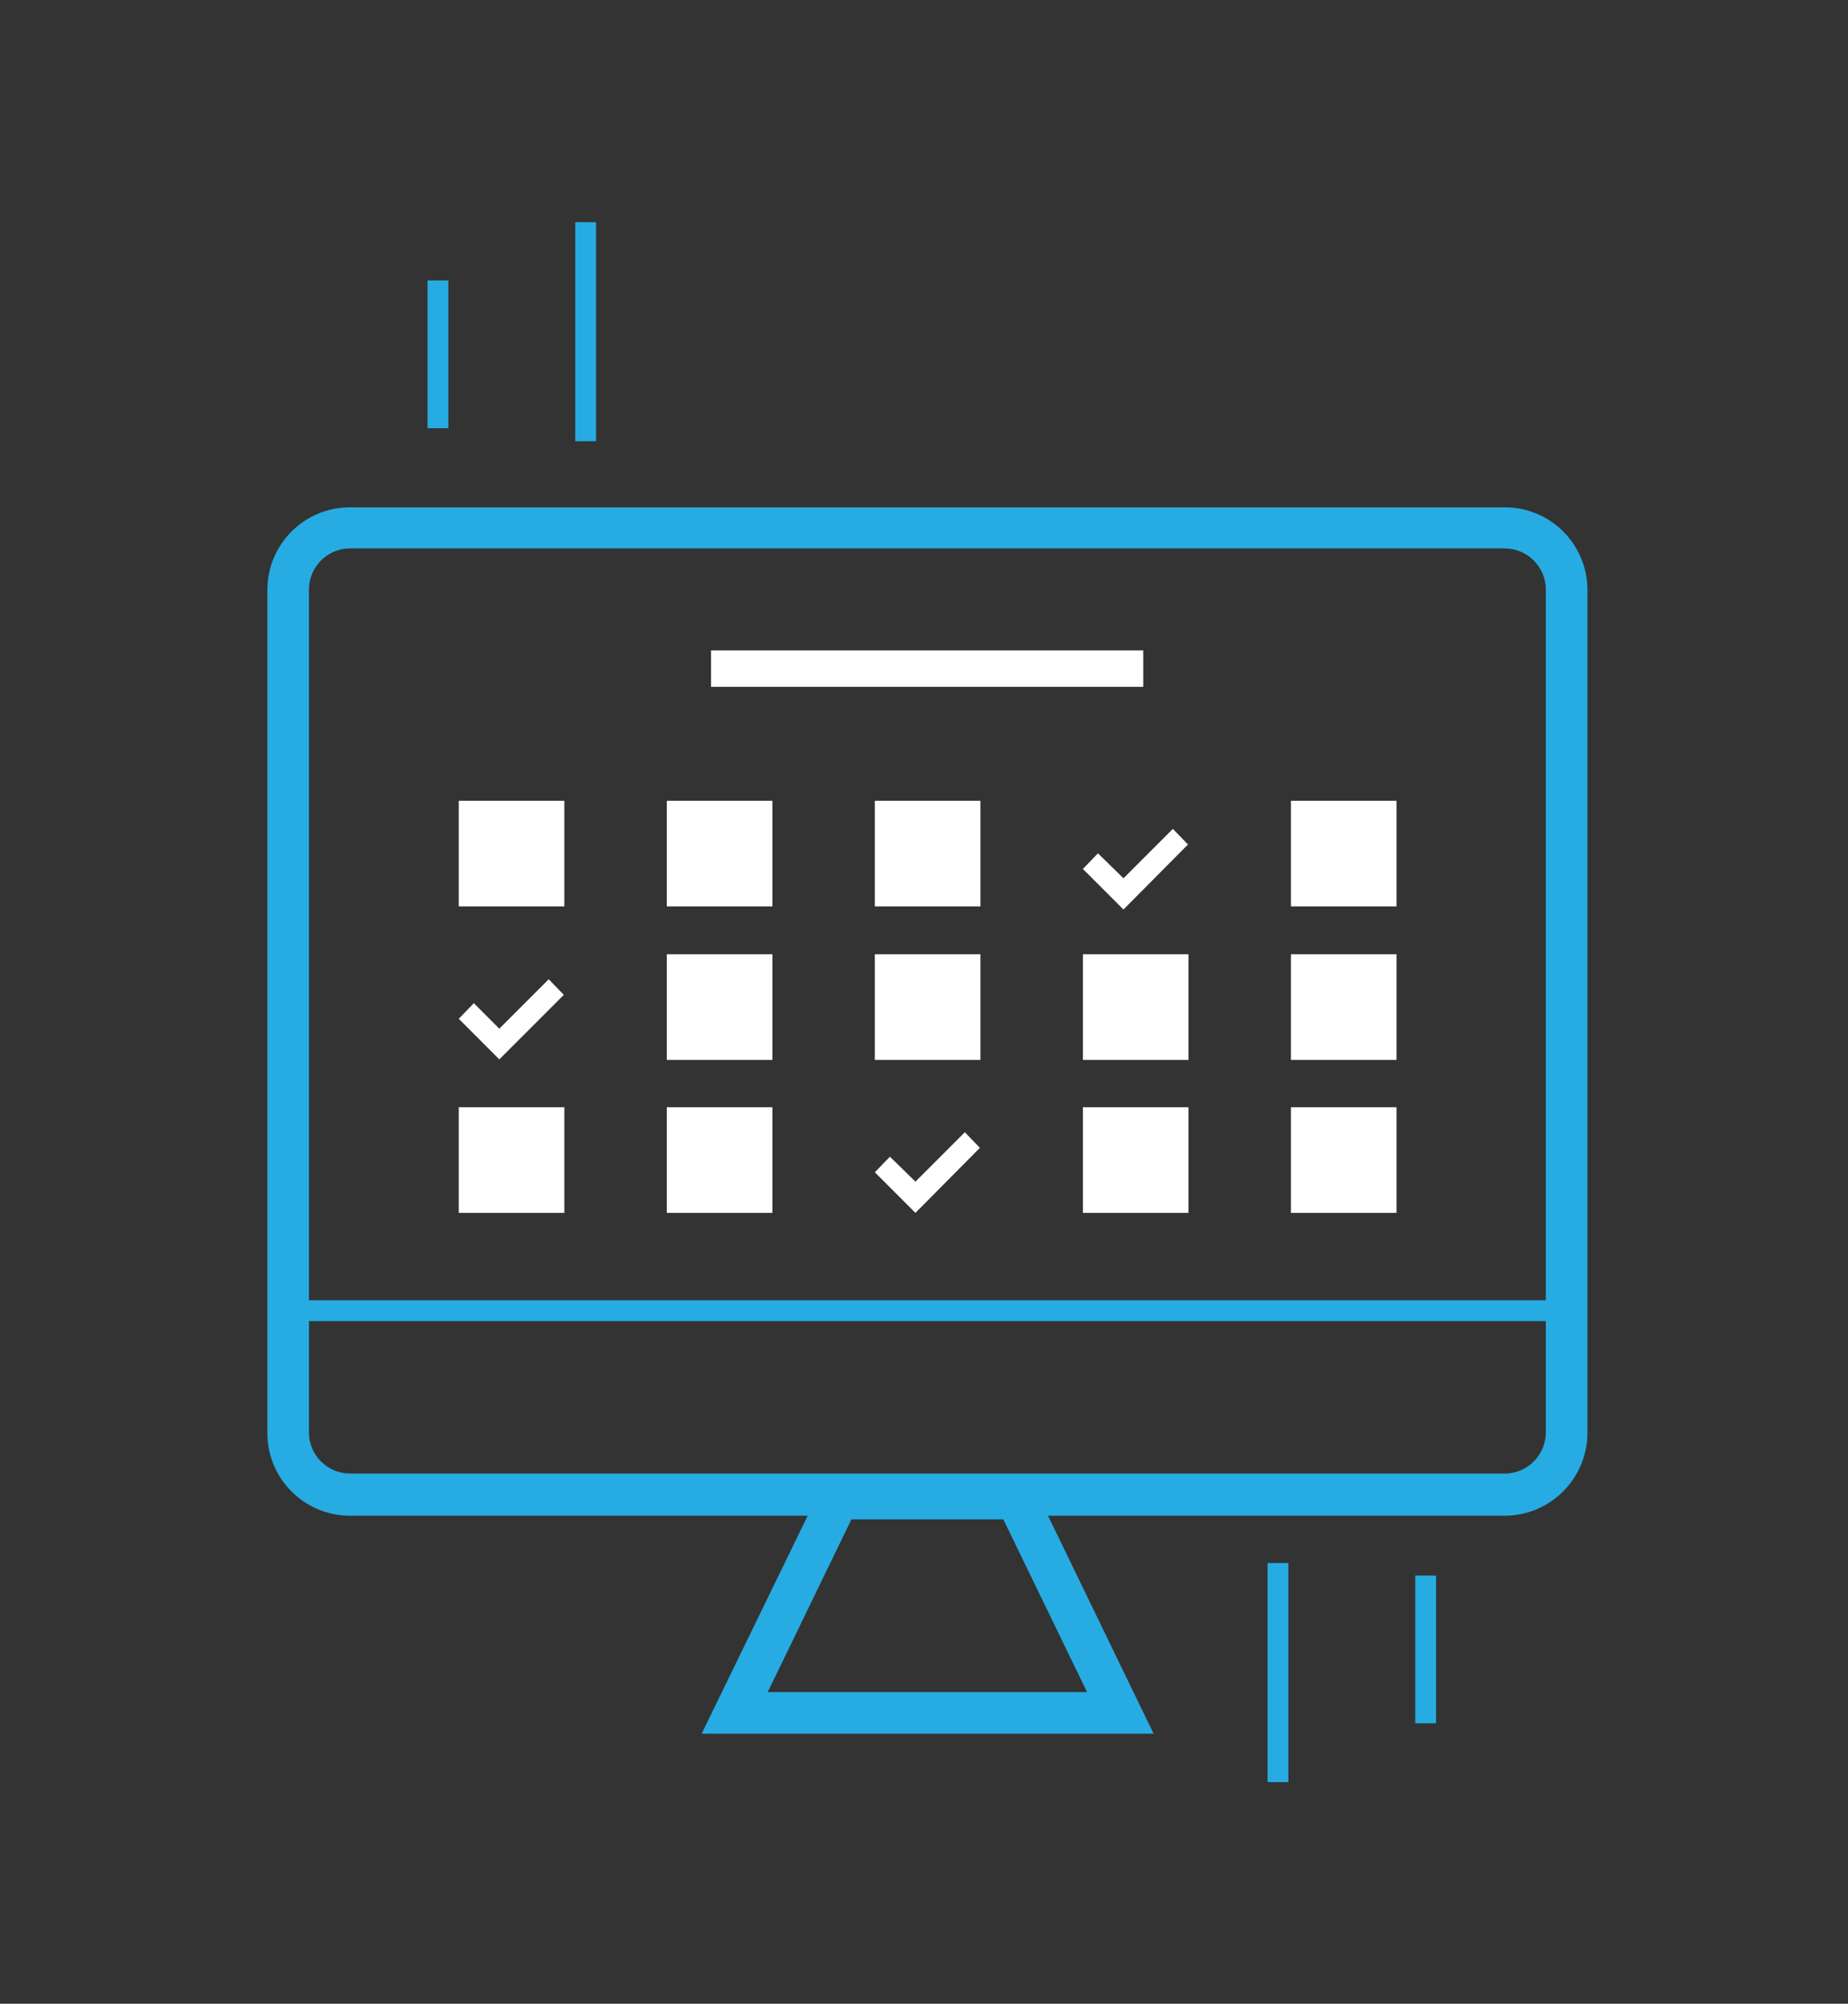
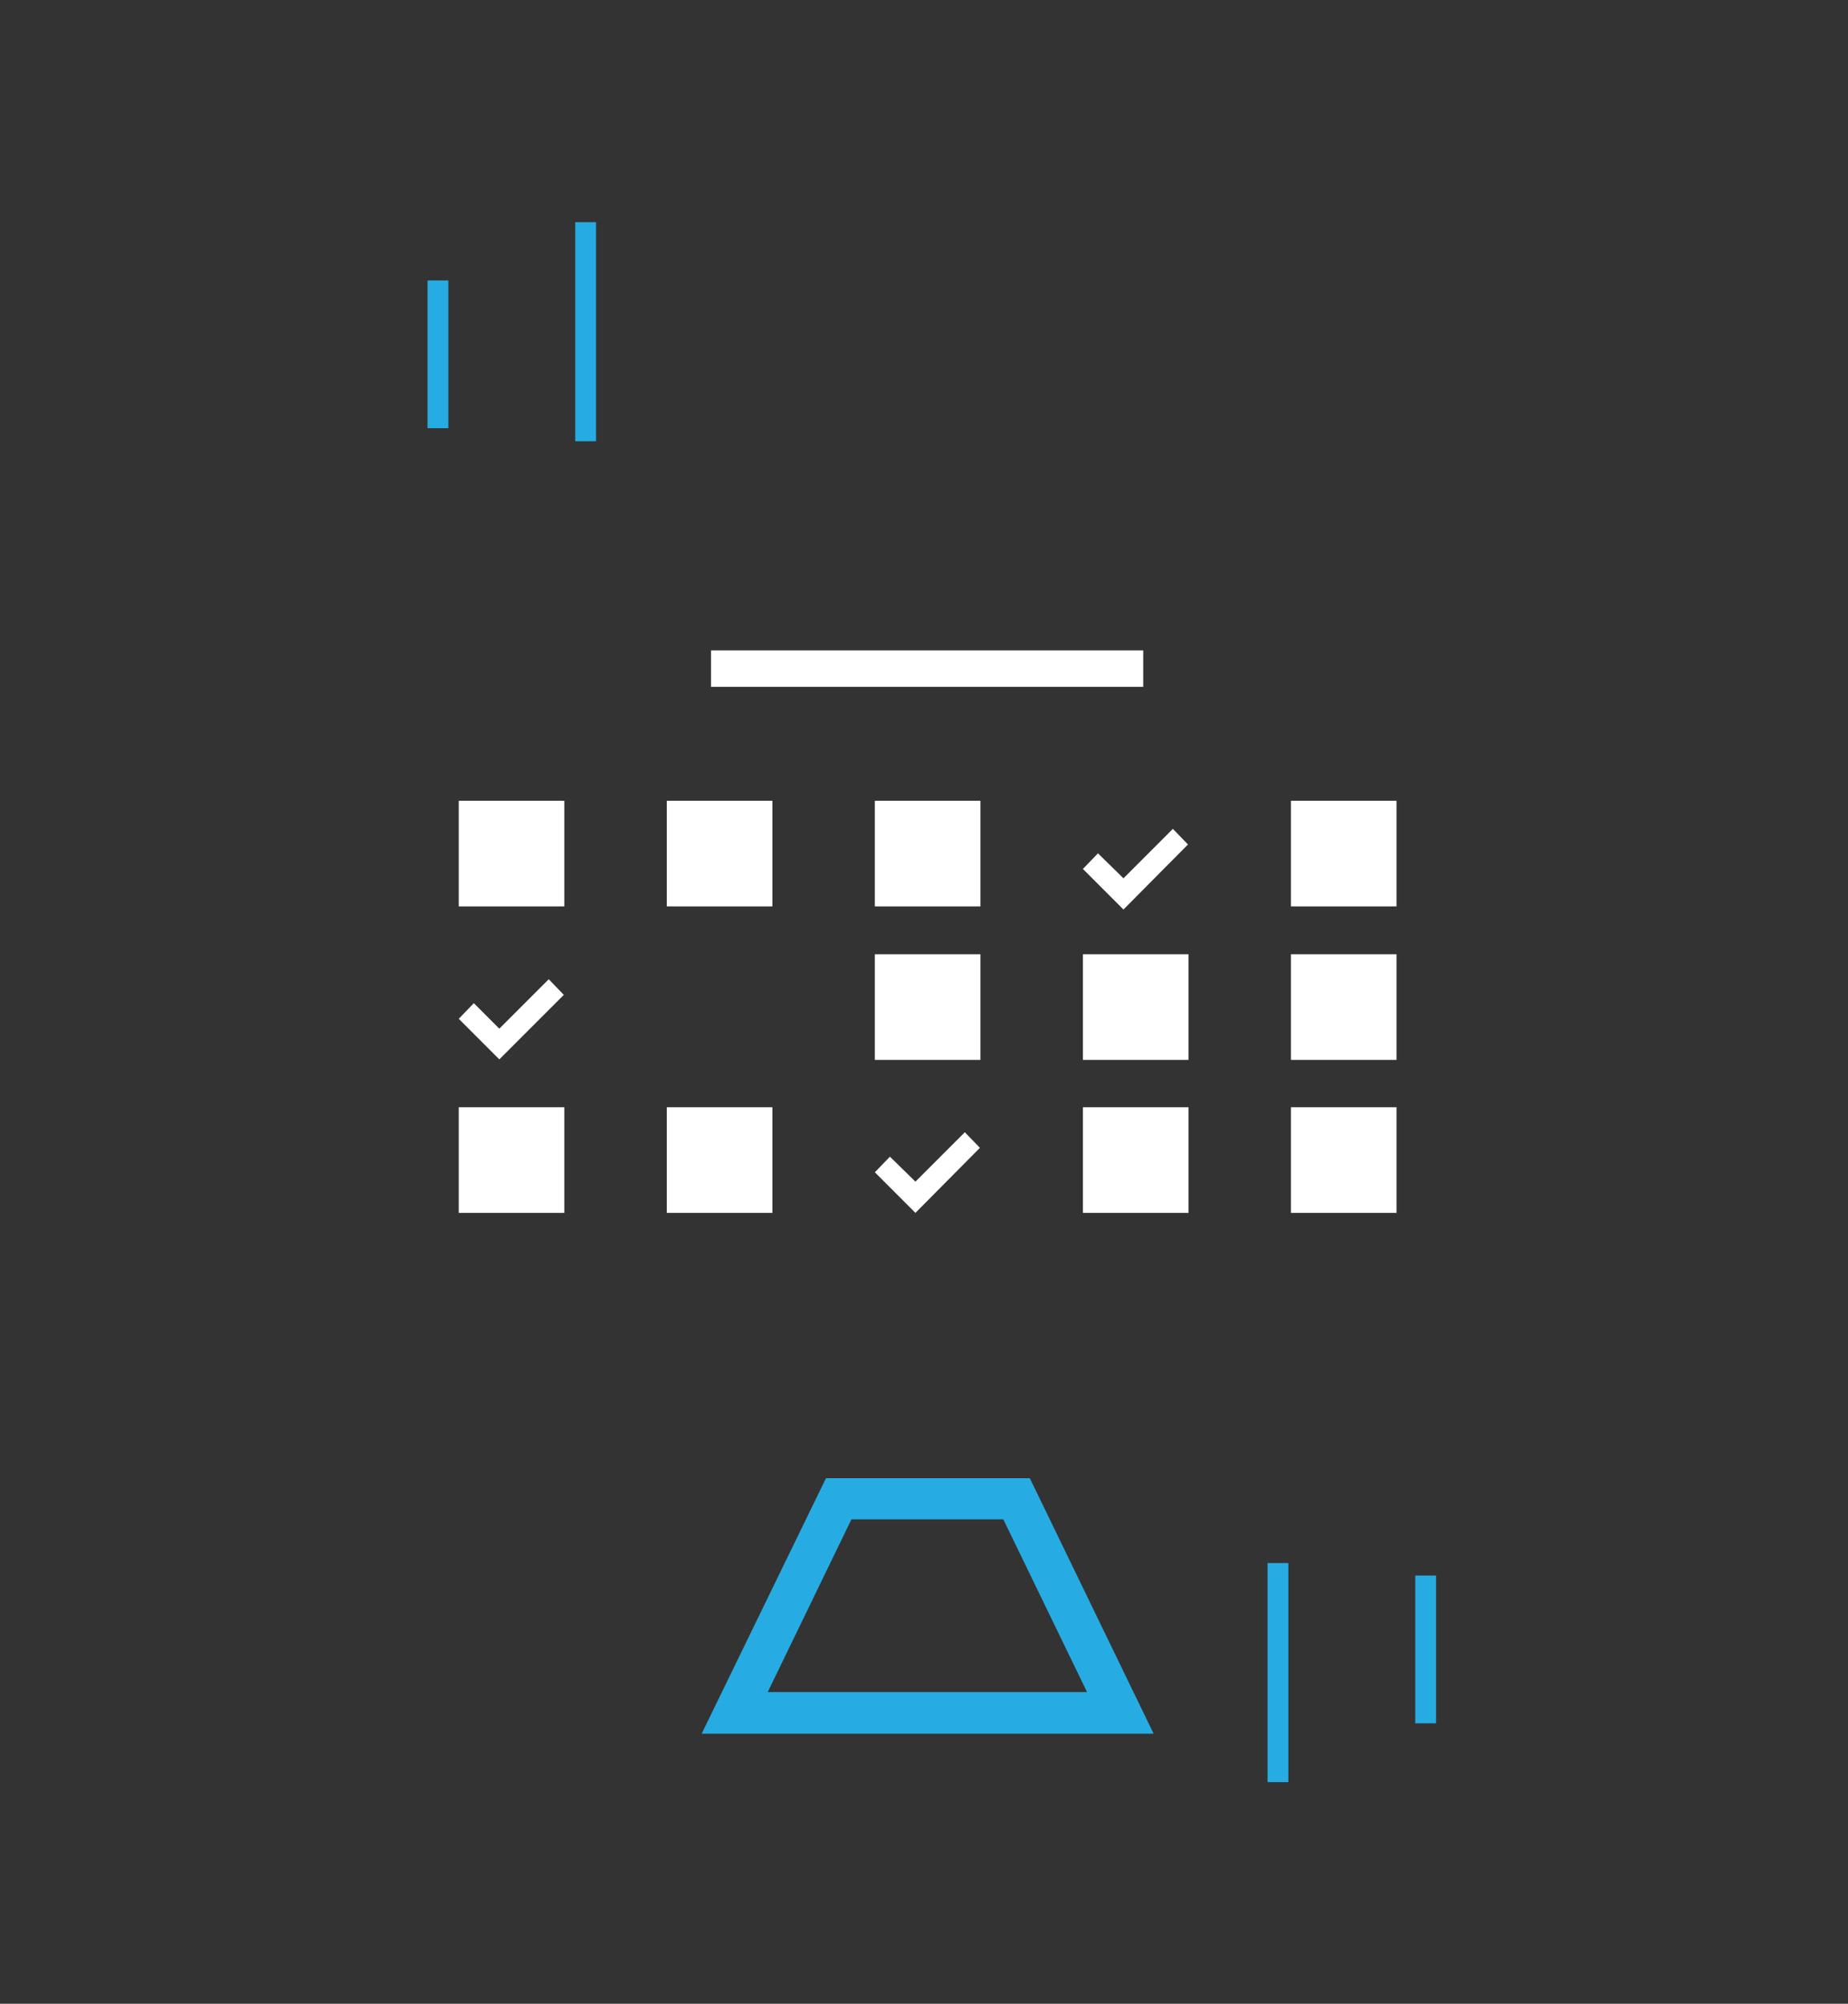
<svg xmlns="http://www.w3.org/2000/svg" version="1.1" id="Layer_1" x="0px" y="0px" viewBox="0 0 355.3 385.1" style="enable-background:new 0 0 355.3 385.1;" xml:space="preserve">
  <rect x="0" y="0" width="355.3" height="385.1" fill="#333333" stroke="none" />
  <style type="text/css">
	.st0{fill:#26ACE2;}
	.st1{fill:#FFFFFF;}
</style>
  <g>
-     <path class="st0" d="M289.3,291.3h-222c-8.8,0-15.9-7.1-15.9-15.9v-162c0-8.8,7.1-15.9,15.9-15.9h222c8.8,0,15.9,7.1,15.9,15.9v162   C305.2,284.1,298.1,291.3,289.3,291.3z M67.3,105.4c-4.4,0-7.9,3.6-7.9,7.9v162c0,4.4,3.6,7.9,7.9,7.9h222c4.4,0,7.9-3.6,7.9-7.9   v-162c0-4.4-3.6-7.9-7.9-7.9H67.3z" />
-   </g>
+     </g>
  <g>
    <rect x="243.7" y="300.4" class="st0" width="4" height="42.1" />
  </g>
  <g>
    <rect x="272.1" y="302.8" class="st0" width="4" height="28.4" />
  </g>
  <g>
    <rect x="110.6" y="42.7" class="st0" width="4" height="42.1" />
  </g>
  <g>
    <rect x="82.2" y="53.9" class="st0" width="4" height="28.4" />
  </g>
  <g>
    <rect x="136.7" y="125" class="st1" width="83.1" height="7" />
  </g>
  <g>
    <path class="st0" d="M221.8,333.2h-86.9l23.9-49.1h39.2L221.8,333.2z M147.6,325.2H209L192.9,292h-29.2L147.6,325.2z" />
  </g>
  <g>
-     <rect x="55.4" y="249.9" class="st0" width="245.9" height="4" />
-   </g>
+     </g>
  <g>
    <rect x="88.2" y="153.9" class="st1" width="20.3" height="20.3" />
  </g>
  <g>
    <rect x="128.2" y="153.9" class="st1" width="20.3" height="20.3" />
  </g>
  <g>
    <rect x="168.2" y="153.9" class="st1" width="20.3" height="20.3" />
  </g>
  <g>
    <rect x="248.2" y="153.9" class="st1" width="20.3" height="20.3" />
  </g>
  <g>
-     <rect x="128.2" y="183.4" class="st1" width="20.3" height="20.3" />
-   </g>
+     </g>
  <g>
    <rect x="168.2" y="183.4" class="st1" width="20.3" height="20.3" />
  </g>
  <g>
    <rect x="208.2" y="183.4" class="st1" width="20.3" height="20.3" />
  </g>
  <g>
    <rect x="248.2" y="183.4" class="st1" width="20.3" height="20.3" />
  </g>
  <g>
    <rect x="88.2" y="212.8" class="st1" width="20.3" height="20.3" />
  </g>
  <g>
    <rect x="128.2" y="212.8" class="st1" width="20.3" height="20.3" />
  </g>
  <g>
    <rect x="208.2" y="212.8" class="st1" width="20.3" height="20.3" />
  </g>
  <g>
    <rect x="248.2" y="212.8" class="st1" width="20.3" height="20.3" />
  </g>
  <g>
    <g>
      <polygon class="st1" points="176,233.1 168.2,225.3 171.1,222.3 176,227.1 185.5,217.6 188.4,220.6   " />
    </g>
  </g>
  <g>
    <g>
      <polygon class="st1" points="96,203.6 88.2,195.8 91.1,192.8 96,197.7 105.5,188.2 108.4,191.2   " />
    </g>
  </g>
  <g>
    <g>
      <polygon class="st1" points="216,174.8 208.2,167 211.1,164 216,168.8 225.5,159.3 228.4,162.3   " />
    </g>
  </g>
</svg>